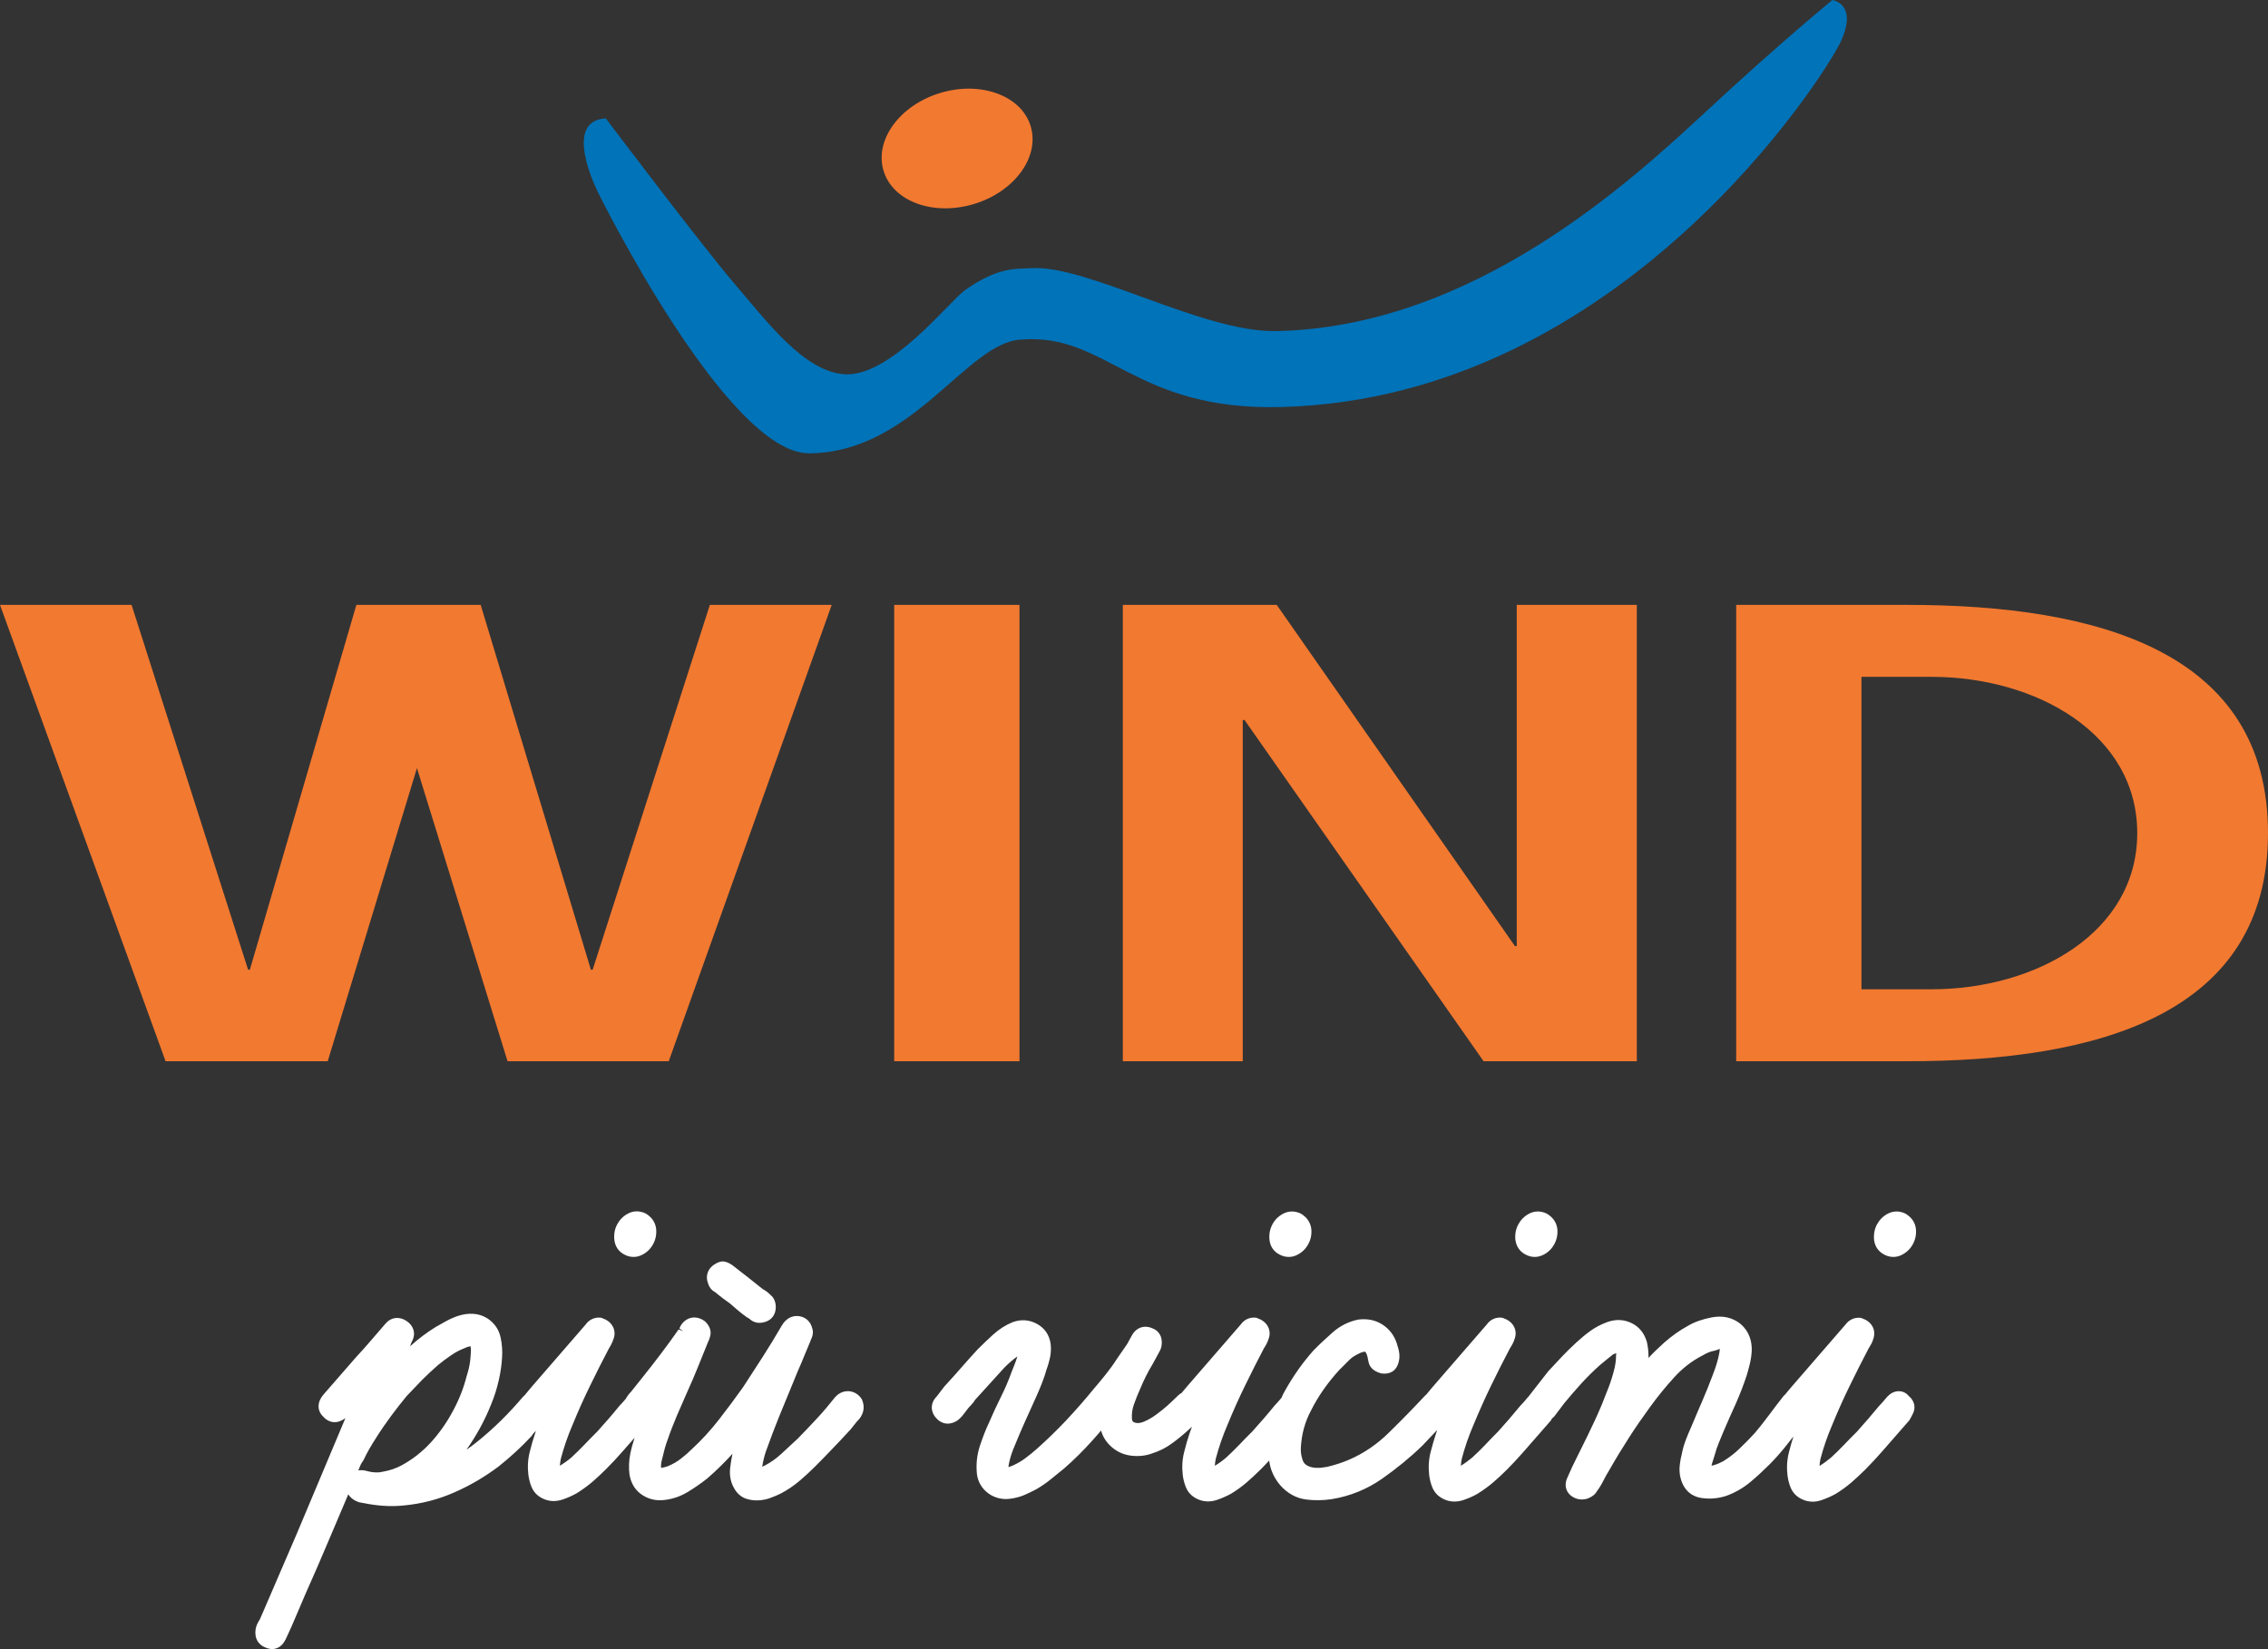
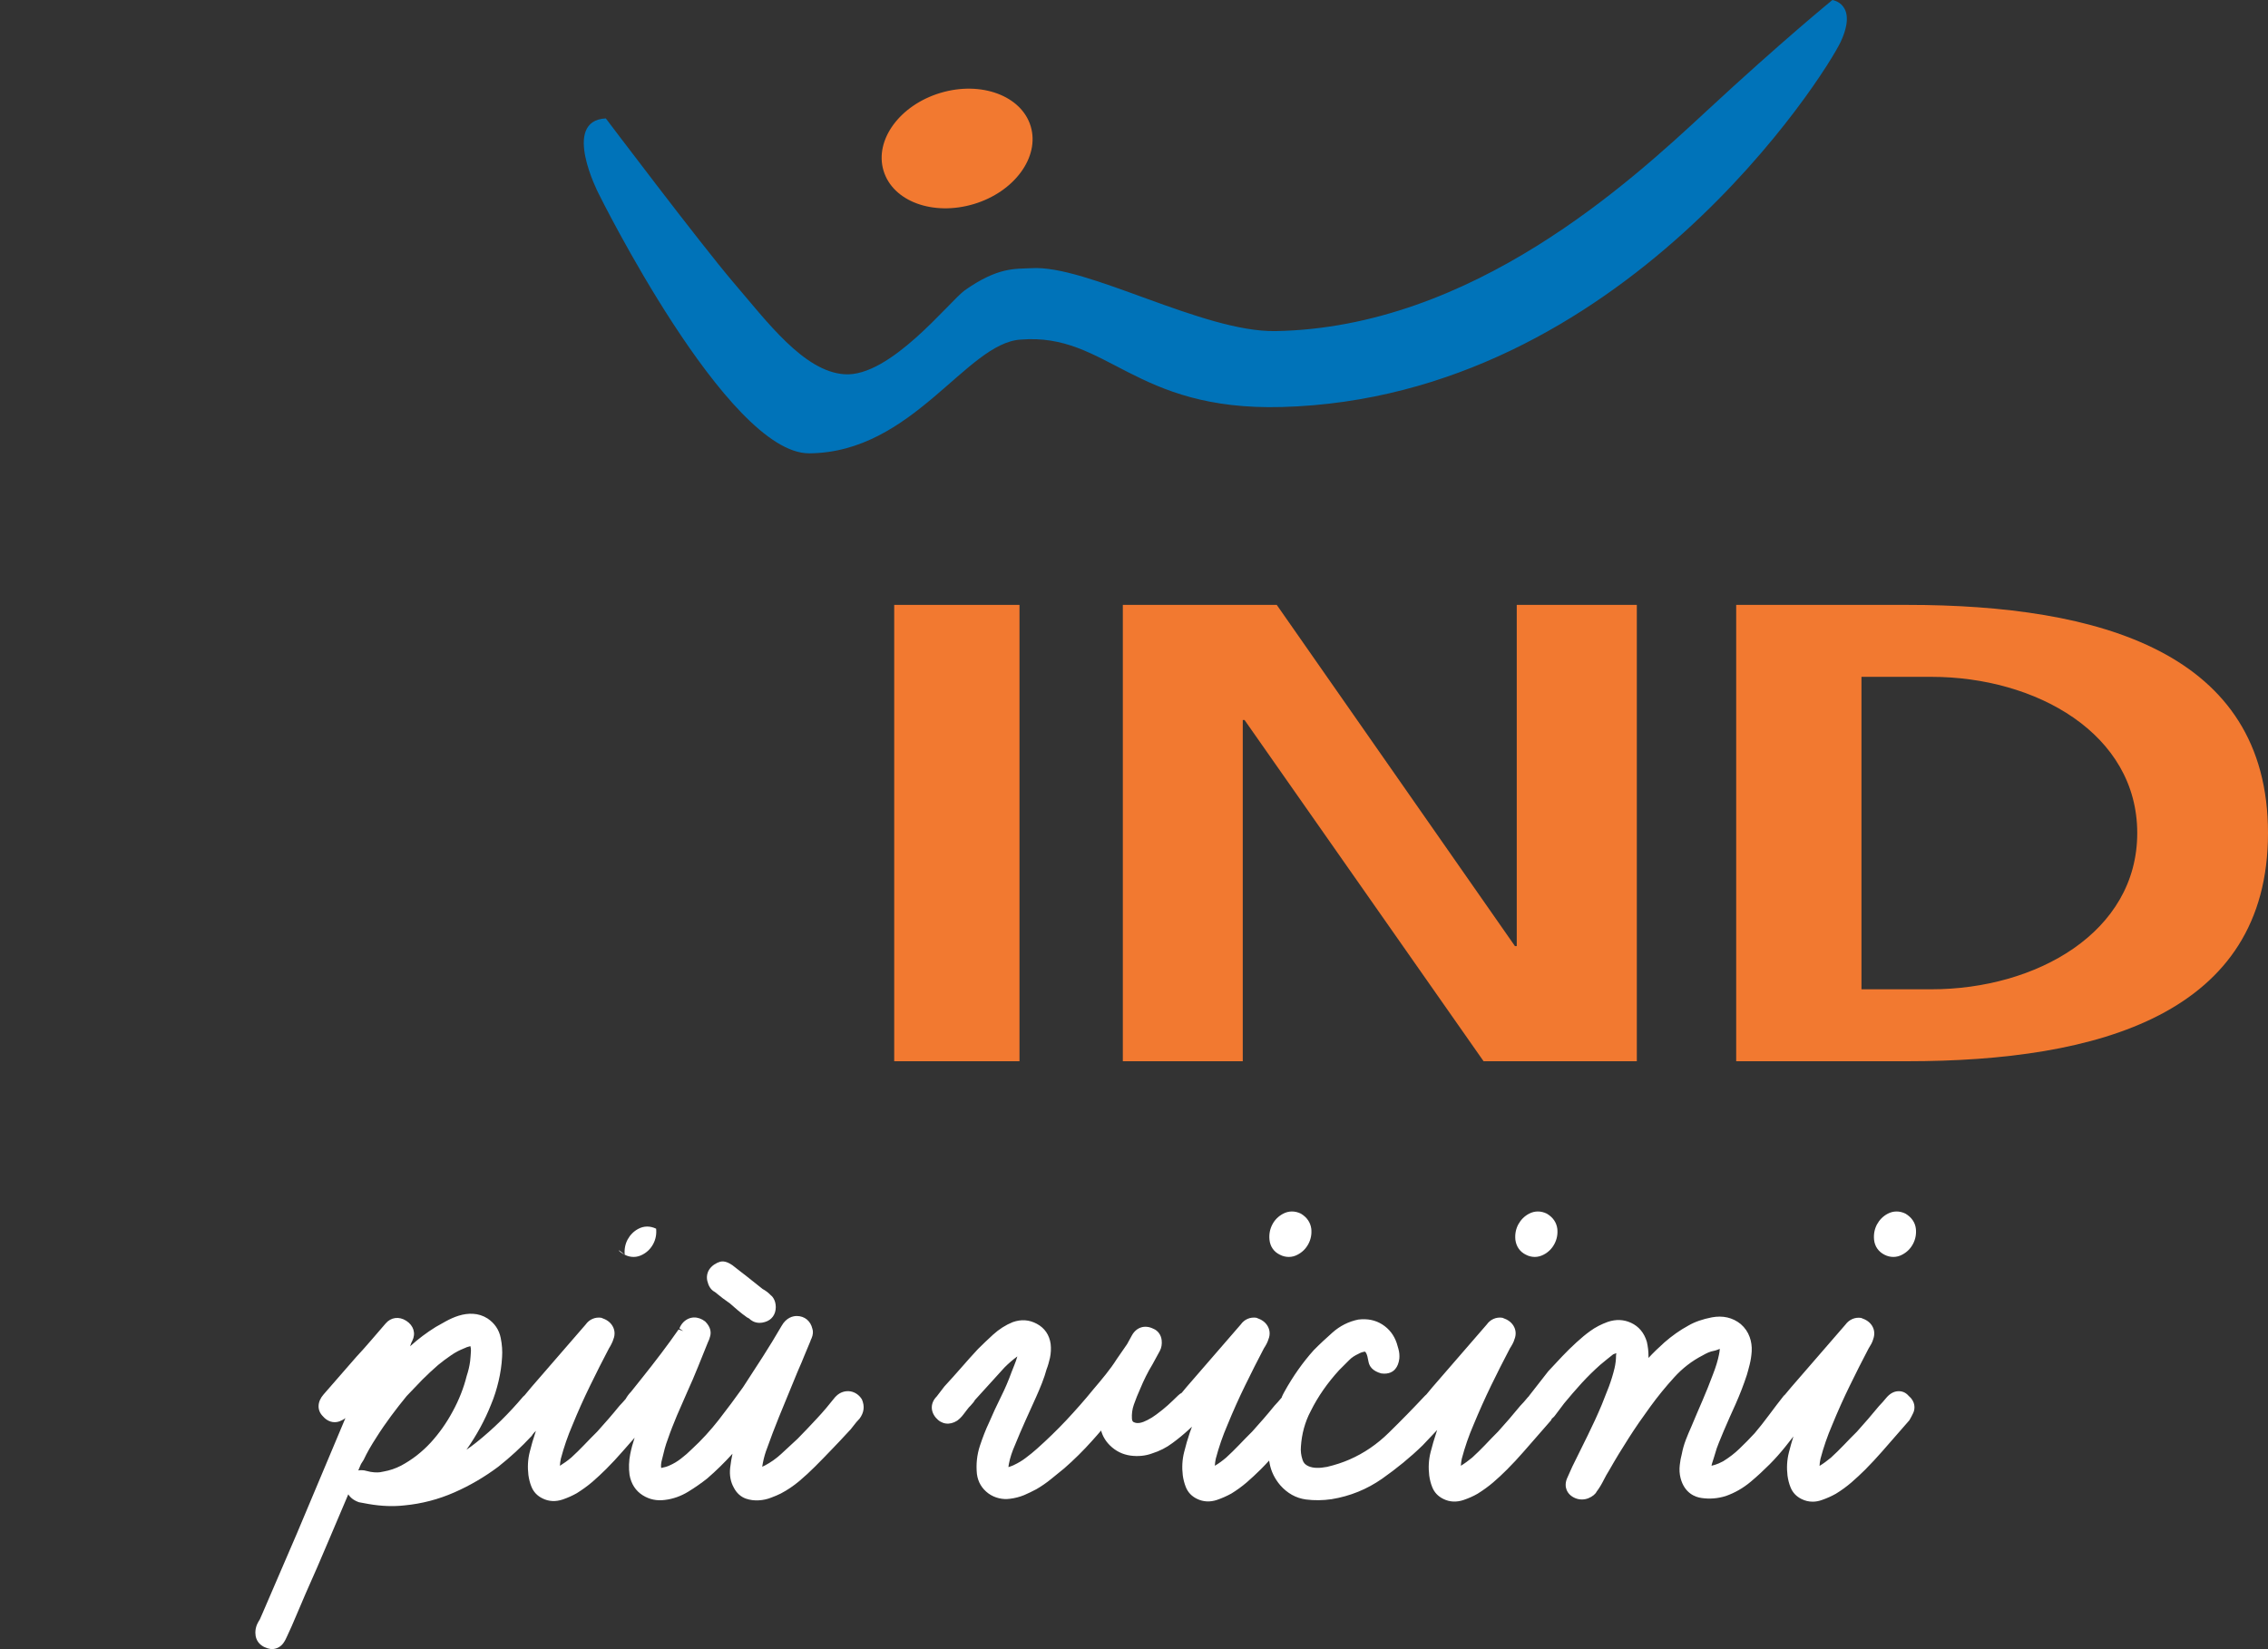
<svg xmlns="http://www.w3.org/2000/svg" version="1.1" id="Livello_1" x="0px" y="0px" viewBox="0 0 1654.7 1203.4" style="enable-background:new 0 0 1654.7 1203.4;" xml:space="preserve">
  <rect x="0" y="0" width="1654.7" height="1203.4" fill="#333333" stroke="none" />
  <style type="text/css">
	.st0{fill:#0073B9;}
	.st1{fill:#F27930;}
	.st2{fill:#FFFFFF;}
</style>
  <g>
    <g>
      <path class="st0" d="M442,86.4c0,0,68.9,91.3,93.1,119.7c24.3,28.3,51.3,65,81,67c33.2,2.3,76.2-52.7,87.7-61.2    c24.4-17.2,36.9-15.6,48.6-16.2c40.5-2.7,125,46.8,178.2,45.9c143.8-2.5,259.2-109.3,314.5-160.6c55.3-51.3,91.8-81,91.8-81    s18.9,2.7,6.1,30.4c-10.7,23.1-159.2,259.8-407.7,266.6c-108.6,3-127.2-54.3-190.6-49.2c-39.7,2.4-78.7,82.5-154.3,83    C530.4,331.1,436.6,141,436.6,141S409.3,88,442,86.4L442,86.4z" />
      <path class="st1" d="M710.5,148.9c29.6-8.9,48.2-34.3,41.5-56.7c-6.7-22.4-36.3-33.3-65.9-24.4c-29.6,8.9-48.2,34.3-41.5,56.7    C651.3,147,680.8,157.8,710.5,148.9L710.5,148.9z" />
      <polygon class="st1" points="652.4,441.4 743.8,441.4 743.8,774.4 652.4,774.4 652.4,441.4   " />
      <polygon class="st1" points="819.2,441.4 931.5,441.4 1105.3,690.4 1106.6,690.4 1106.6,441.4 1194.2,441.4 1194.2,774.4     1082.4,774.4 908,525.4 906.7,525.4 906.7,774.4 819.2,774.4 819.2,441.4   " />
      <path class="st1" d="M1266.7,441.4h124.8c139.8,0,263.2,34.4,263.2,166.5c0,132.1-123.5,166.5-263.2,166.5h-124.8V441.4    L1266.7,441.4z M1358.1,721.9h51c76.4,0,150.2-41.5,150.2-114c0-72.5-73.8-114-150.2-114h-51V721.9L1358.1,721.9z" />
-       <polygon class="st1" points="517.9,441.4 432.4,707.6 431.1,707.6 350.7,441.4 260,441.4 182.3,707.6 181,707.6 96,441.4 0,441.4     120.8,774.4 239.1,774.4 304.2,560.5 370.3,774.4 487.9,774.4 606.8,441.4 517.9,441.4   " />
    </g>
    <g>
-       <path class="st2" d="M455.8,915.6C455.8,915.7,455.8,915.7,455.8,915.6c2.1,1.1,4.3,1.6,6.5,1.6c2.3,0,4.4-0.6,6.5-1.7    c3.4-1.8,6-4.4,7.8-7.8c1.8-3.4,2.5-7.1,2.1-11.1c-0.6-4.6-3.1-8.4-7.6-11.1c-4.3-2.1-8.9-2.1-13,0.1c-3.4,1.8-6,4.5-7.8,7.8    c-1.8,3.4-2.5,7.2-2.1,11.2C448.7,909.5,451.4,913.5,455.8,915.6z" />
+       <path class="st2" d="M455.8,915.6C455.8,915.7,455.8,915.7,455.8,915.6c2.1,1.1,4.3,1.6,6.5,1.6c2.3,0,4.4-0.6,6.5-1.7    c3.4-1.8,6-4.4,7.8-7.8c1.8-3.4,2.5-7.1,2.1-11.1c-4.3-2.1-8.9-2.1-13,0.1c-3.4,1.8-6,4.5-7.8,7.8    c-1.8,3.4-2.5,7.2-2.1,11.2C448.7,909.5,451.4,913.5,455.8,915.6z" />
      <path class="st2" d="M620.5,1015.3C620.5,1015.3,620.4,1015.3,620.5,1015.3c-3.8-0.6-7.6,0.6-10.5,3.5c-0.1,0.1-0.5,0.6-0.7,0.7    c-4.2,5.3-8.6,10.6-13.3,15.6c-4.6,5-9.4,10-14.1,14.8l-12.1,11.2c-3.5,3.2-7.4,6-11.6,8.2l-2.1,1c0.6-3.9,1.5-7.7,2.7-11.2    c1.6-4.5,3.3-9.1,5-13.6c2.9-7.6,6-15.2,9.2-22.9c2.8-6.8,5.7-13.8,8.5-20.7l1.1-2.6c1.5-3.3,2.9-6.7,4.3-10.2    c1.3-3.2,2.6-6.4,4.3-10.3c0.2-0.7,0.5-1.5,0.9-2.2c1.1-2.5,1.3-5.2,0.6-7c-1.3-5.7-5.7-9.3-11.4-9.3c-2.6,0-7.6,1-11.1,7.3    c-4.4,7.6-9,15.1-13.6,22.3c-4.8,7.5-9.7,15-14.5,22.4c-5.6,7.9-11.6,15.9-17.8,23.9c-5.9,7.5-12.4,14.7-19.6,21.3    c-2.4,2.4-5,4.7-7.9,6.9c-2.7,2.1-5.4,3.7-8.4,5c-1.5,0.7-3.4,1.3-6,1.8c-0.3-1.6-0.1-3.8,0.7-6.6c0.6-2.5,1.2-5,1.9-7.6    c0.7-2.4,1.4-4.7,2.3-7c1.9-5.6,4.2-11.3,6.6-17.1c2.5-5.8,5-11.6,7.6-17.4c2.7-5.9,5.3-12,7.8-18.2l7.1-17.6    c0.8-1.6,1.4-3.2,1.8-4.9c0.6-2.5,0.5-6.3-3.7-10.5c-5.3-4.1-11.5-3.9-16,0.6c-1.3,1.4-2.3,3-2.8,4.5l2.8,1.9l0,0l-3.4-1.2    c-4,5.8-8.3,11.6-12.8,17.6c-4.5,6-9.1,11.8-13.7,17.6l-8.3,10.4c-1.5,1.5-2.8,3.3-3.8,5.1c-1.6,1.9-3.1,3.5-4.6,5.1    c-5.1,6.3-10.6,12.6-16.2,18.8c-3.3,3.3-6.5,6.5-9.6,9.8c-3,3.1-6.1,6.2-9.3,9.1c-2.7,2.3-5.4,4.2-8.3,6c0.1-1.7,0.3-3.4,0.7-5.2    c1.1-4.2,2.4-8.4,3.8-12.5c1.4-4.1,3-8.1,4.7-12.1c3.9-9.6,8.2-19.2,12.8-28.6c4.5-9.2,9.2-18.6,13.8-27.3    c0.7-1.1,1.4-2.3,1.9-3.4c0.6-1.2,1.1-2.4,1.3-3.2c1.4-3.4,1.1-7-0.8-10c-1.6-2.5-3.9-4.3-8-5.7c-4.5-0.7-8.8,1.2-11.4,4.9    l-39.6,45.7l-4.9,5.9c-0.2,0.2-1,0.9-1.2,1.1c-10.2,12.1-21.6,23.4-34,33.3c-2.4,1.9-4.8,3.7-7.3,5.4c7.4-10.5,13.5-21.7,18-33.1    c2.2-5.2,4-10.9,5.4-16.8c1.4-5.9,2.3-11.9,2.6-17.7c0.3-4.4,0-9.1-1-14c-1.2-6-4.5-10.8-9.6-14.2c-3.3-2.1-6.9-3.2-10.6-3.4    c-3.4-0.2-7,0.3-10.5,1.4c-3.2,1-6.3,2.4-9.4,4.1c-2.7,1.5-5,2.8-7.3,4.1c-6.6,4.1-12.9,8.8-18.7,14.1l0.6-1.8    c0.2-0.6,0.5-1.3,1-2.2c2.7-5.4,1-11.1-4.4-14.6c-5.3-3.4-11.2-2.6-15.1,2l-10.6,12.3c-3.4,4-7.1,8.1-10.9,12.2l-23.7,27.2    c-4.7,5.3-4.9,11.6-0.6,15.9c3.3,3.9,7.8,5.3,12.1,3.8c1.6-0.6,3.1-1.4,4.4-2.4l-35.4,84.2l-24.9,57.8l-2.1,4.8    c-0.8,1.2-1.5,2.5-2.1,3.8c-0.8,1.9-1.2,3.9-1.2,6c0,6.3,4.1,10.8,11.6,12c3.7,0,6.8-1.6,8.8-4.4c1.1-1.5,2-3.3,2.6-4.7    c2.4-5.1,4.7-10.3,6.9-15.6c2.2-5.2,4.4-10.4,6.7-15.7c5.9-13.2,11.6-26.3,17.1-39.4c4.7-11,9.4-22.1,14.1-33.2    c1.5,2.5,4.1,4.5,7.8,5.8l7.1,1.3c9.2,1.6,17.9,1.9,26,1c12.7-1.2,24.9-4.4,36.5-9.5c11.4-5,22.1-11.3,32-18.7    c8.8-7,16.7-14.2,24.4-22.5c0.6-1,1.2-1.8,1.8-2.4l1.3-1.3c-0.1,0.4-0.3,0.8-0.4,1.2c-1.5,4.4-2.9,9.2-4.1,14.1    c-1.4,5.4-1.7,11.1-1,16.9c0.4,2.9,1.1,5.8,2.2,8.5c1.5,3.8,4.2,6.7,8.1,8.6c4.6,2.3,9.6,2.5,14.7,0.8c3.8-1.3,7.1-2.8,10.3-4.6    c4-2.5,7.9-5.3,11.4-8.3c3.3-2.9,6.7-6,10-9.3c4.1-4.1,8.2-8.5,12.2-13.1l8.6-9.8c-1.3,3.9-2.4,7.9-3.2,11.9    c-1,5.1-1.2,10.2-0.5,15.3c1.2,6.6,4.5,11.6,9.6,14.8c4.9,3.1,10.4,4.2,16.2,3.4c5.9-0.7,11.6-2.7,17-6c4.9-3,9.5-6.2,13.8-9.6    c6.5-5.6,12.7-11.7,18.5-18.1c-0.7,3.3-1.3,6.7-1.7,10.3c-0.6,5.3,0.3,10.3,2.7,14.5c2,3.9,5.1,6.7,8.9,8c3,1,6,1.4,9.4,1.2    c3-0.2,6-0.8,9-2c2.6-1,4.9-1.9,7-3c4.8-2.5,9.3-5.6,13.5-9.1c3.9-3.3,7.8-6.9,11.4-10.5c4.1-4.1,8.2-8.3,12.1-12.4    c4-4.1,7.9-8.3,11.5-12.2c1.7-1.7,3.3-3.5,4.8-5.6c1.1-1.5,2.3-2.9,4.1-4.8c3.3-4.4,3.9-9.1,1.7-14.1    C626.9,1018,623.9,1015.9,620.5,1015.3z M263,1069.2c0.1-0.3,0.2-0.6,0.4-0.9l1.9-3c2.4-5.2,5.6-10.7,9.3-16.4    c3.4-5.4,7-10.6,10.7-15.6c3.7-5,7.6-10,11.4-14.6c3.8-4,7.6-8,11.4-11.9c3.9-3.9,7.8-7.5,11.6-10.8c3.1-2.5,6.2-4.9,9.5-7.1    c2.9-2,6-3.7,9.9-5.2c0.7-0.4,2-0.9,4.1-1.4c0.3,1,0.4,2.1,0.4,3.3c-0.1,2.8-0.4,5.4-0.6,7.7c-0.5,3.7-1.3,7.1-2.5,10.7    c-2.2,8.8-5.6,17.5-10.2,25.9c-4.5,8.4-9.9,16-15.9,22.6c-3.2,3.5-6.7,6.7-10.4,9.6c-3.6,2.8-7.5,5.3-11.4,7.4    c-4.1,2.1-8.2,3.5-12.7,4.3c-0.9,0.2-1.8,0.4-2.6,0.5c-2.1,0.3-6,0.2-9.7-0.9c-1.3-0.4-2.6-0.6-3.9-0.6c-0.8,0-1.6,0.1-2.3,0.2    L263,1069.2z" />
      <path class="st2" d="M520.9,942.4C520.9,942.5,521,942.5,520.9,942.4l0.7,0.4c1.8,1.5,3.7,3,5.5,4.4c1.8,1.3,3.8,2.8,5.4,3.9    l5.9,5.1c2,1.7,4.2,3.4,6.6,5.1l1.5,0.8c1.2,1.2,3.7,3.2,7.7,3.2c1.2,0,2.5-0.2,3.8-0.6c5-1.4,8-5.5,8-10.9c0-5.7-3.2-8.4-3.7-8.7    l-0.9-0.9c-1-1-2.1-1.8-3.3-2.6c-0.7-0.4-1.4-0.8-1.7-1l-13.2-10.5c-0.1,0-0.1-0.1-0.2-0.1l-8.7-6.8c-2.6-1.7-5.6-3.3-8.9-2.5    c-1.4,0.4-2.7,1-4.4,2.1c-6.5,4.6-5.3,10.6-4.9,12.1C516.9,938.3,518.5,940.9,520.9,942.4z" />
      <path class="st2" d="M933.8,915.6L933.8,915.6c2.1,1.1,4.3,1.6,6.5,1.6c2.3,0,4.5-0.6,6.5-1.7c3.4-1.8,6-4.4,7.8-7.8    c1.8-3.4,2.5-7.1,2.1-11c-0.6-4.6-3.1-8.4-7.6-11.1c-4.3-2.1-8.9-2.1-13,0.1c-3.4,1.8-6.1,4.5-7.8,7.8c-1.8,3.4-2.5,7.2-2.1,11.2    C926.7,909.6,929.4,913.5,933.8,915.6z" />
      <path class="st2" d="M1113.3,915.6C1113.3,915.7,1113.3,915.7,1113.3,915.6c2.1,1.1,4.3,1.6,6.5,1.6c2.2,0,4.4-0.6,6.5-1.7    c3.4-1.8,6-4.4,7.8-7.8c1.8-3.4,2.5-7.1,2.1-11c-0.6-4.6-3.1-8.4-7.7-11.1c-4.3-2.1-8.9-2.1-13,0.1c-3.4,1.8-6,4.5-7.8,7.8    c-1.8,3.4-2.5,7.2-2.1,11.2C1106.2,909.5,1108.9,913.5,1113.3,915.6z" />
      <path class="st2" d="M1374.9,915.6c2.1,1.1,4.3,1.6,6.5,1.6c2.3,0,4.5-0.6,6.5-1.7c3.4-1.8,6-4.4,7.8-7.8c1.8-3.4,2.5-7.1,2.1-11    c-0.5-4.6-3.1-8.4-7.6-11.1c-4.3-2.1-8.9-2.1-13,0.1c-3.4,1.8-6,4.5-7.8,7.8c-1.8,3.4-2.5,7.2-2.1,11.2    C1367.8,909.5,1370.5,913.4,1374.9,915.6z" />
      <path class="st2" d="M1384.6,1015.2c-3,0.2-5.8,1.8-8.2,4.6c-2,2.5-3.8,4.4-5.5,6.2c-5.1,6.2-10.6,12.6-16.2,18.8    c-3.3,3.3-6.5,6.5-9.6,9.8c-3,3.1-6.1,6.2-9.3,9.1c-2.8,2.3-5.5,4.3-8.3,6c0.1-1.7,0.3-3.4,0.7-5.2c1.1-4.2,2.4-8.4,3.8-12.5    c1.4-4.1,3-8.1,4.7-12.1c4-9.8,8.3-19.4,12.8-28.6c4.5-9.2,9.2-18.6,13.8-27.3c0.7-1.1,1.4-2.3,2-3.4c0.6-1.2,1.1-2.3,1.3-3.2    c1.3-3.5,1.1-7-0.8-10c-1.6-2.5-3.9-4.3-8-5.7c-4.5-0.7-8.8,1.3-11.4,4.9l-39.6,45.7l-4.6,5.5l0,0c-0.3,0.3-0.7,0.6-0.8,0.7    c-3.3,4.1-6.8,8.8-10.7,14c-3.7,5-7.2,9.4-10.5,13.3c-3.7,4-7.4,7.8-11.2,11.4c-3.4,3.3-7.3,6.3-11.8,9.1    c-0.7,0.4-1.8,0.9-3.3,1.6c-1.6,0.7-3.3,1.2-4.9,1.6c-0.1,0-0.2,0-0.3,0.1c0.1-0.6,0.2-1.2,0.4-1.8c0.8-2.3,1.4-4.5,2.1-6.7    c0.8-2.9,1.7-5.6,2.8-8.2c1.2-2.8,2.4-5.7,3.5-8.5c2.9-6.7,5.8-13.4,8.8-19.9c3-6.8,5.8-13.9,8.2-21.3c0.6-2.1,1.3-4.5,2-7.4    c0.8-3.2,1.3-6.4,1.5-9.7c0.2-3.7-0.3-7.2-1.5-10.5c-1.3-3.6-3.4-6.7-6.5-9.4c-5.9-4.8-13.1-6.4-21.1-4.9    c-6.7,1.3-12.5,3.3-17.1,6c-6.3,3.4-12.1,7.6-17.5,12.3c-4,3.6-7.9,7.3-11.6,11.3c0-0.5,0-1.1,0-1.6c0-3.3-0.4-6.6-1.2-10.2    c-2-6.6-5.9-11.2-11.5-13.8c-5.4-2.5-11.1-2.7-17-0.7c-4.7,1.7-9,3.9-12.7,6.6c-3.4,2.4-6.8,5.3-10.2,8.4    c-3.6,3.3-7.1,6.7-10.4,10.2c-3.2,3.4-6.5,6.9-10.1,10.8l-13.9,17.8c-0.1,0.2-0.2,0.3-0.3,0.5c-0.3,0.2-0.7,0.7-0.8,0.8    c-2,2.5-3.8,4.4-5.5,6.2c-5.2,6.4-10.7,12.7-16.2,18.8c-3.3,3.3-6.4,6.5-9.5,9.8c-3,3.1-6.1,6.2-9.3,9.1c-2.8,2.3-5.5,4.3-8.3,6    c0.1-1.7,0.3-3.4,0.7-5.2c1.1-4.2,2.4-8.4,3.8-12.5c1.4-4.1,3-8.1,4.7-12.1c4.1-9.9,8.4-19.5,12.8-28.6    c4.4-9.1,9.1-18.3,13.8-27.3c0.7-1.1,1.4-2.2,2-3.4c0.6-1.2,1.1-2.3,1.3-3.2c1.4-3.4,1.1-7-0.8-10c-1.6-2.5-3.9-4.3-8-5.7    c-4.5-0.7-8.8,1.2-11.4,4.9l-39.6,45.7l-4.5,5.4c-0.4,0.3-0.8,0.7-1,0.9c-8.4,9-17.3,18.1-26.3,26.9c-8.6,8.5-18.3,15.1-28.9,19.7    c-4.8,2.1-10.3,3.9-16.2,5.3c-5.7,1.1-10.2,1-13.6-0.5c-2.3-1-3.6-2.4-4.3-4.6c-1.1-3.3-1.5-6.5-1.2-9.8c0.3-4.5,1-8.9,2.2-13.3    c1.2-4.3,2.8-8.5,5-12.6c5.2-10.5,12.2-20.5,20.7-29.8l7.2-7.2c1.9-2,4.1-3.4,7.1-4.8c1.4-0.8,2.9-1.3,4.6-1.5    c0.8,0.8,1.3,2,1.7,3.5c0.3,1.5,0.6,3,0.9,4.3c0.6,2.7,2.6,6.3,9.2,8.1c5.5,0.8,8.7-1.3,10.3-3.3c1.6-1.9,2.5-4.4,2.9-7.5    c0.2-2.4,0-4.8-0.7-7.2c-0.5-1.8-0.9-3.1-1.2-4.1c-2-5.9-5.5-10.4-10.5-13.6c-5-3.2-10.8-4.4-17.5-3.6c-7,1.4-13.4,4.6-18.9,9.5    c-4.7,4.2-9.3,8.4-13.7,12.9c-7.9,8.8-15.1,19-21.3,30.2c-0.7,1.2-1.3,2.5-1.9,3.8l-0.1,0.5c-2,2.4-3.7,4.3-5.4,6.1    c-5,6.2-10.5,12.5-16.2,18.8c-3.3,3.3-6.5,6.5-9.6,9.8c-3,3.1-6.1,6.2-9.3,9.1c-2.7,2.3-5.4,4.3-8.3,6c0.1-1.7,0.3-3.4,0.7-5.2    c1.1-4.2,2.4-8.4,3.8-12.5c1.4-4.1,3-8.1,4.7-12.1c4-9.8,8.3-19.4,12.8-28.6c4.5-9.2,9.2-18.6,13.8-27.3c0.7-1.1,1.4-2.2,2-3.4    c0.6-1.2,1.1-2.4,1.3-3.2c1.4-3.4,1.1-7-0.8-10c-1.6-2.5-3.9-4.3-8-5.7c-4.5-0.7-8.8,1.2-11.4,4.9l-39.6,45.7l-3.5,4.2    c-0.9,0.5-1.7,1-2.6,1.9c-2.5,2.5-5.1,4.9-7.6,7.2c-2.4,2.2-5.1,4.3-8.3,6.7c-2,1.5-4.2,2.9-6.4,4c-1.9,1-3.9,1.8-5.6,2.1    c-1.9,0.3-3.3,0.1-4.6-0.6c-0.4-0.2-1-0.6-1.2-2.4c-0.2-3.5,0.2-6.9,1.4-10.3c1.4-3.9,2.9-7.8,4.7-11.7c2.5-6,5.4-12,8.9-17.7    l5.4-9.9c1.2-2.3,1.6-4.9,1.3-7.7c-0.4-3.9-2.8-7.1-6.1-8.4c-6.2-3.1-12.4-1.1-15.7,5l-3.4,6.2l-7.6,11c-2.4,3.8-5.1,7.5-7.9,11    c-2.9,3.6-5.9,7.3-9.2,11.1c-6.3,7.8-13,15.3-19.7,22.5c-6.8,7.2-13.9,14.1-21.3,20.7c-2.5,2.2-5.2,4.5-8.2,6.7    c-2.6,2-5.4,3.7-8.8,5.3c-0.4,0.2-1.4,0.7-3.9,1.5c0.1-0.9,0.2-1.8,0.4-2.7c0.8-4.2,2.3-8.7,4.5-13.7c2.3-5.7,4.8-11.5,7.4-17.3    l7.9-17.5c1.5-3.3,2.9-6.7,4.3-10.2c1.4-3.6,2.6-7.2,3.3-9.9c1-2.5,1.8-5.4,2.5-8.4c0.7-3.4,0.9-6.8,0.5-10.2    c-0.9-6.5-4.3-11.6-10.1-14.7c-5.6-3-11.4-3.4-17.6-1.2c-5.2,2.1-10,5.2-14.4,9.2c-3.9,3.6-7.5,7-10.9,10.4    c-4.1,4.4-8.2,9-12.2,13.6c-3.9,4.5-7.9,8.9-12.3,13.7l-5.6,7.3c-4.6,4.6-4.8,10.7-0.6,15.6c4.1,4.8,10,5.6,15.5,2.1    c1.6-1.2,3.2-2.7,4.6-4.6l2.9-3.8c0.7-0.9,1.4-1.8,2.3-2.6c1.4-1.5,2.8-3.2,3.1-4l21.7-23.9c3-3,5.9-5.5,9.3-8    c-0.6,2.1-1.3,4.2-2.1,6.1c-1.1,2.7-1.8,4.5-2.1,5.3c-2.2,6.1-4.8,12.2-7.8,18.2c-3.1,6.2-6,12.5-8.6,18.6c-2.5,5.2-4.7,11-6.7,17    c-2.2,6.7-2.9,13.6-2.2,20.6c0.8,6,3.7,10.7,8.4,14.2c4.7,3.4,10.5,4.6,15.6,3.9c3.5-0.4,7.1-1.3,10.5-2.7c3-1.3,5.9-2.7,8.9-4.3    c3.8-2.2,7.4-4.7,10.7-7.4l9.6-7.8c7.1-6.2,14.1-13.1,20.5-20.3c2.2-2.4,4.3-4.9,6.4-7.3c1.1,4,3.2,7.6,6.3,10.7    c4.3,4.3,9.4,6.8,15.3,7.6c5.4,0.7,10.8,0.2,15.6-1.6c5.4-1.7,10.4-4.2,14.9-7.6c4.1-3,8.1-6.3,11.8-9.7l2.4-2.2    c-0.5,1.4-1,2.9-1.6,4.4c-1.5,4.4-2.9,9.2-4.1,14.1c-1.4,5.5-1.7,11.2-1,17c0.4,2.9,1.1,5.7,2.2,8.5c1.5,3.8,4.2,6.7,8.1,8.6    c4.6,2.3,9.7,2.5,14.7,0.8c3.8-1.3,7.1-2.8,10.4-4.6c4.1-2.5,7.9-5.3,11.4-8.3c3.3-2.9,6.7-6,10-9.3c2-2,4.1-4.2,6.2-6.5    c0.1,0.8,0.2,1.5,0.4,2.3c1.1,5.7,3.7,11,7.7,15.7c5.2,5.9,11.5,9.4,18.7,10.4c6.1,0.8,12.4,0.7,18.7-0.2c13.6-2.2,26-7.3,37-15    c10.5-7.4,20.5-15.5,29.6-24.4l10.5-11.1c-0.2,0.7-0.5,1.4-0.7,2.1c-1.5,4.6-2.9,9.3-4.1,14.1c-1.4,5.5-1.7,11.1-1,17    c0.4,2.9,1.1,5.8,2.2,8.5c1.5,3.8,4.2,6.7,8.1,8.6c4.6,2.3,9.6,2.5,14.7,0.8c3.8-1.3,7.2-2.8,10.3-4.6c4-2.5,7.9-5.3,11.4-8.3    c3.4-2.9,6.7-6,10-9.3c4.1-4.1,8.2-8.5,12.2-13.1l20-22.9c0.2-0.4,0.4-0.8,0.5-1.1c0.8-0.7,1.8-1.5,2.6-2.7l6.4-8.5    c4-4.9,8.3-9.8,12.7-14.7c4.4-4.8,9-9.3,13.6-13.4c3.6-3.1,7.3-5.9,9.5-7.7c0.8-0.3,1.5-0.6,2.3-0.9c0,0.4-0.1,0.9-0.2,1.6    c0,3.2-0.4,6.4-1.1,9.4c-1.1,4.6-2.5,9.1-4.1,13.4c-1.8,4.5-3.5,8.9-5.2,13.2c-3.1,7.4-6.5,14.8-10.2,22.3    c-3.7,7.5-7.4,15-11.3,22.9l-3.4,7.6c-2,4-1.6,7.3-0.8,9.3c1.1,2.8,3.3,4.9,6.5,6.2c3,1.2,6.4,1.2,9.4,0c3-1.2,5.3-3.2,6-4.8    c2-2.6,3.7-5.5,5.2-8.5c1.2-2.4,2.5-4.7,4-7.1c4.6-8.1,9.4-16,14.3-23.6c4.9-7.7,10.2-15.3,15.6-22.7c5.3-7.3,11.2-14.6,17.6-21.6    c5.9-6.5,12.8-11.9,20.8-16c1.2-0.7,2.5-1.4,3.9-2c1.3-0.6,2.7-1,5.2-1.5c0.6-0.2,1.6-0.5,3.3-1.2c-0.1,1.5-0.3,2.9-0.6,4.2    c-0.8,4.1-2.3,9.1-4.5,14.7c-2.4,6.4-4.9,12.7-7.5,18.7c-2.8,6.4-5.5,12.8-8.1,19c-1.5,3.4-2.9,6.6-4.1,9.8    c-1.3,3.4-2.3,7-2.9,10.2c-0.7,2.6-1.2,5.3-1.5,8.1c-0.4,3.4-0.2,6.6,0.6,9.7c2.9,11,10.8,13.8,15.2,14.4c6,0.9,11.9,0.4,17.7-1.4    c6.6-2.3,12.7-5.8,18.2-10.4c5-4.2,9.6-8.5,13.8-12.7c4-4,7.8-8.3,11.5-12.9c2-2.5,4-5,5.9-7.5c-1.2,3.8-2.3,7.7-3.3,11.7    c-1.4,5.5-1.7,11.2-1,16.9c0.4,2.9,1.1,5.8,2.2,8.5c1.5,3.8,4.2,6.7,8.1,8.6c2.6,1.3,5.3,1.9,8.1,1.9c2.2,0,4.4-0.4,6.6-1.2    c3.8-1.3,7.1-2.8,10.3-4.6c4.1-2.5,7.9-5.3,11.4-8.3c3.3-2.9,6.7-6,10-9.3c4.1-4.2,8.3-8.6,12.2-13.1l20-22.9    c1-1.7,1.9-3.4,2.8-5.3c1.6-3.4,1.5-8.5-3.3-12.5C1390.3,1016,1387.6,1015,1384.6,1015.2z" />
    </g>
  </g>
</svg>